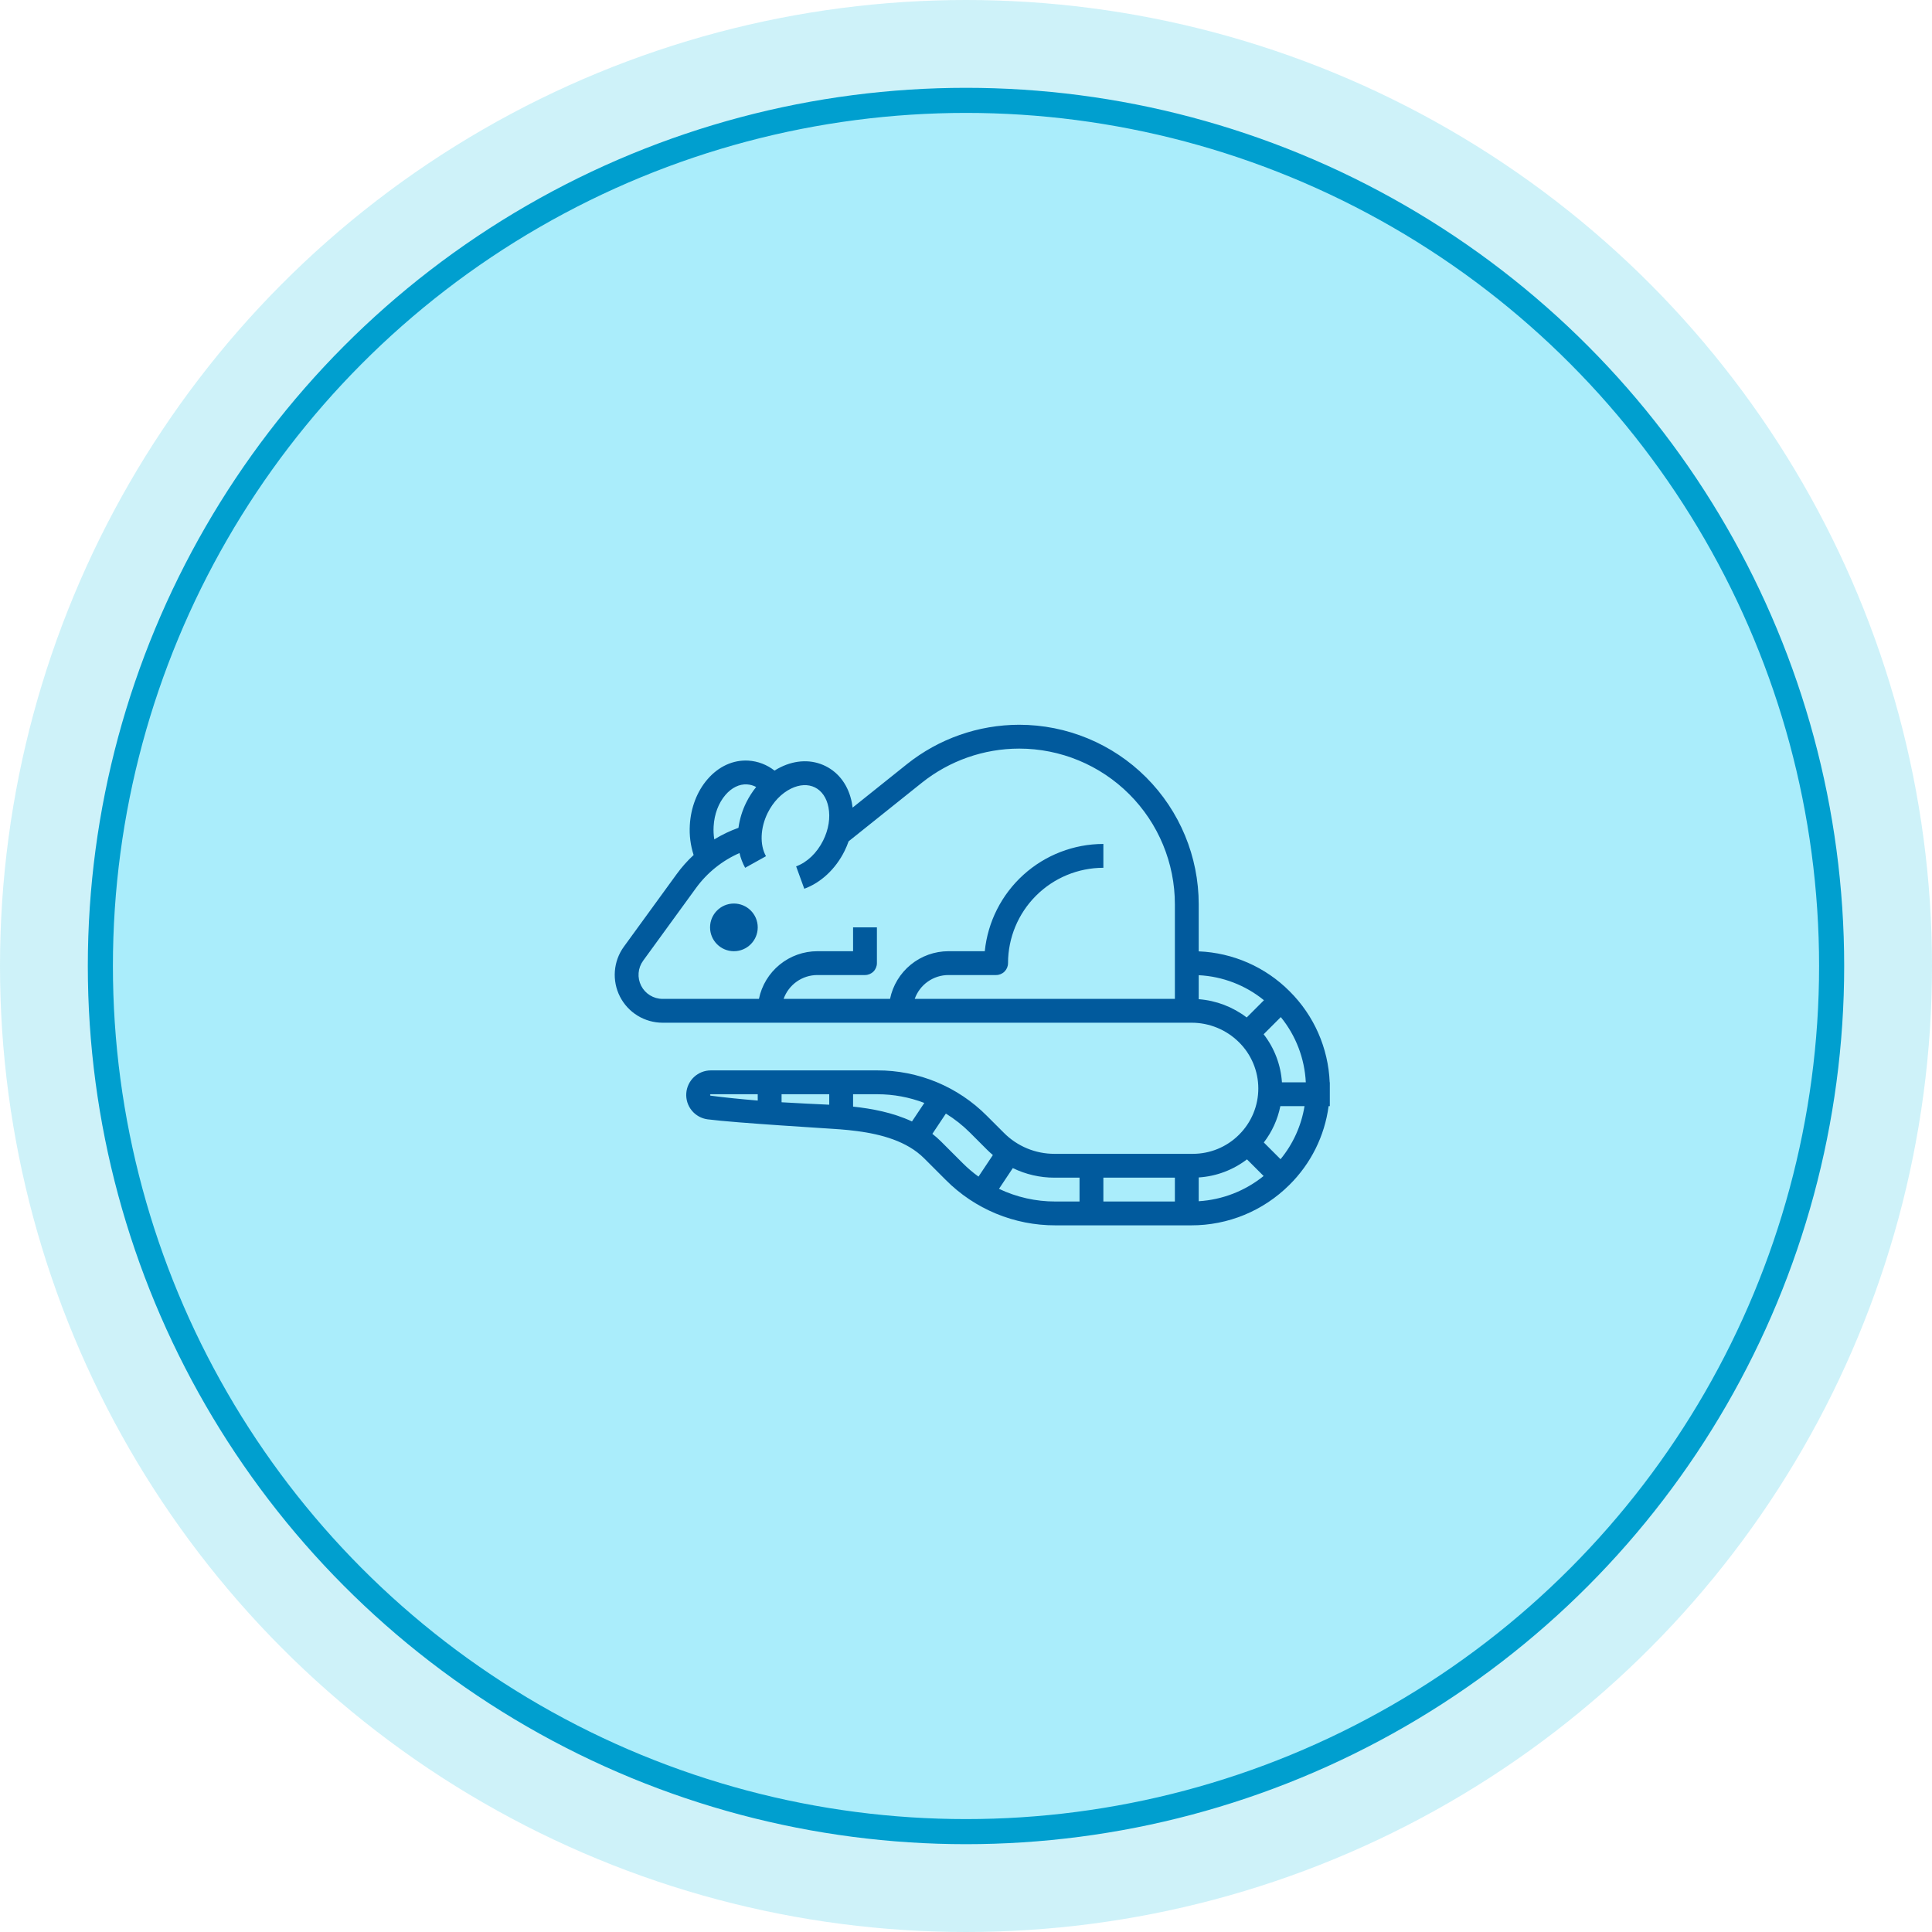
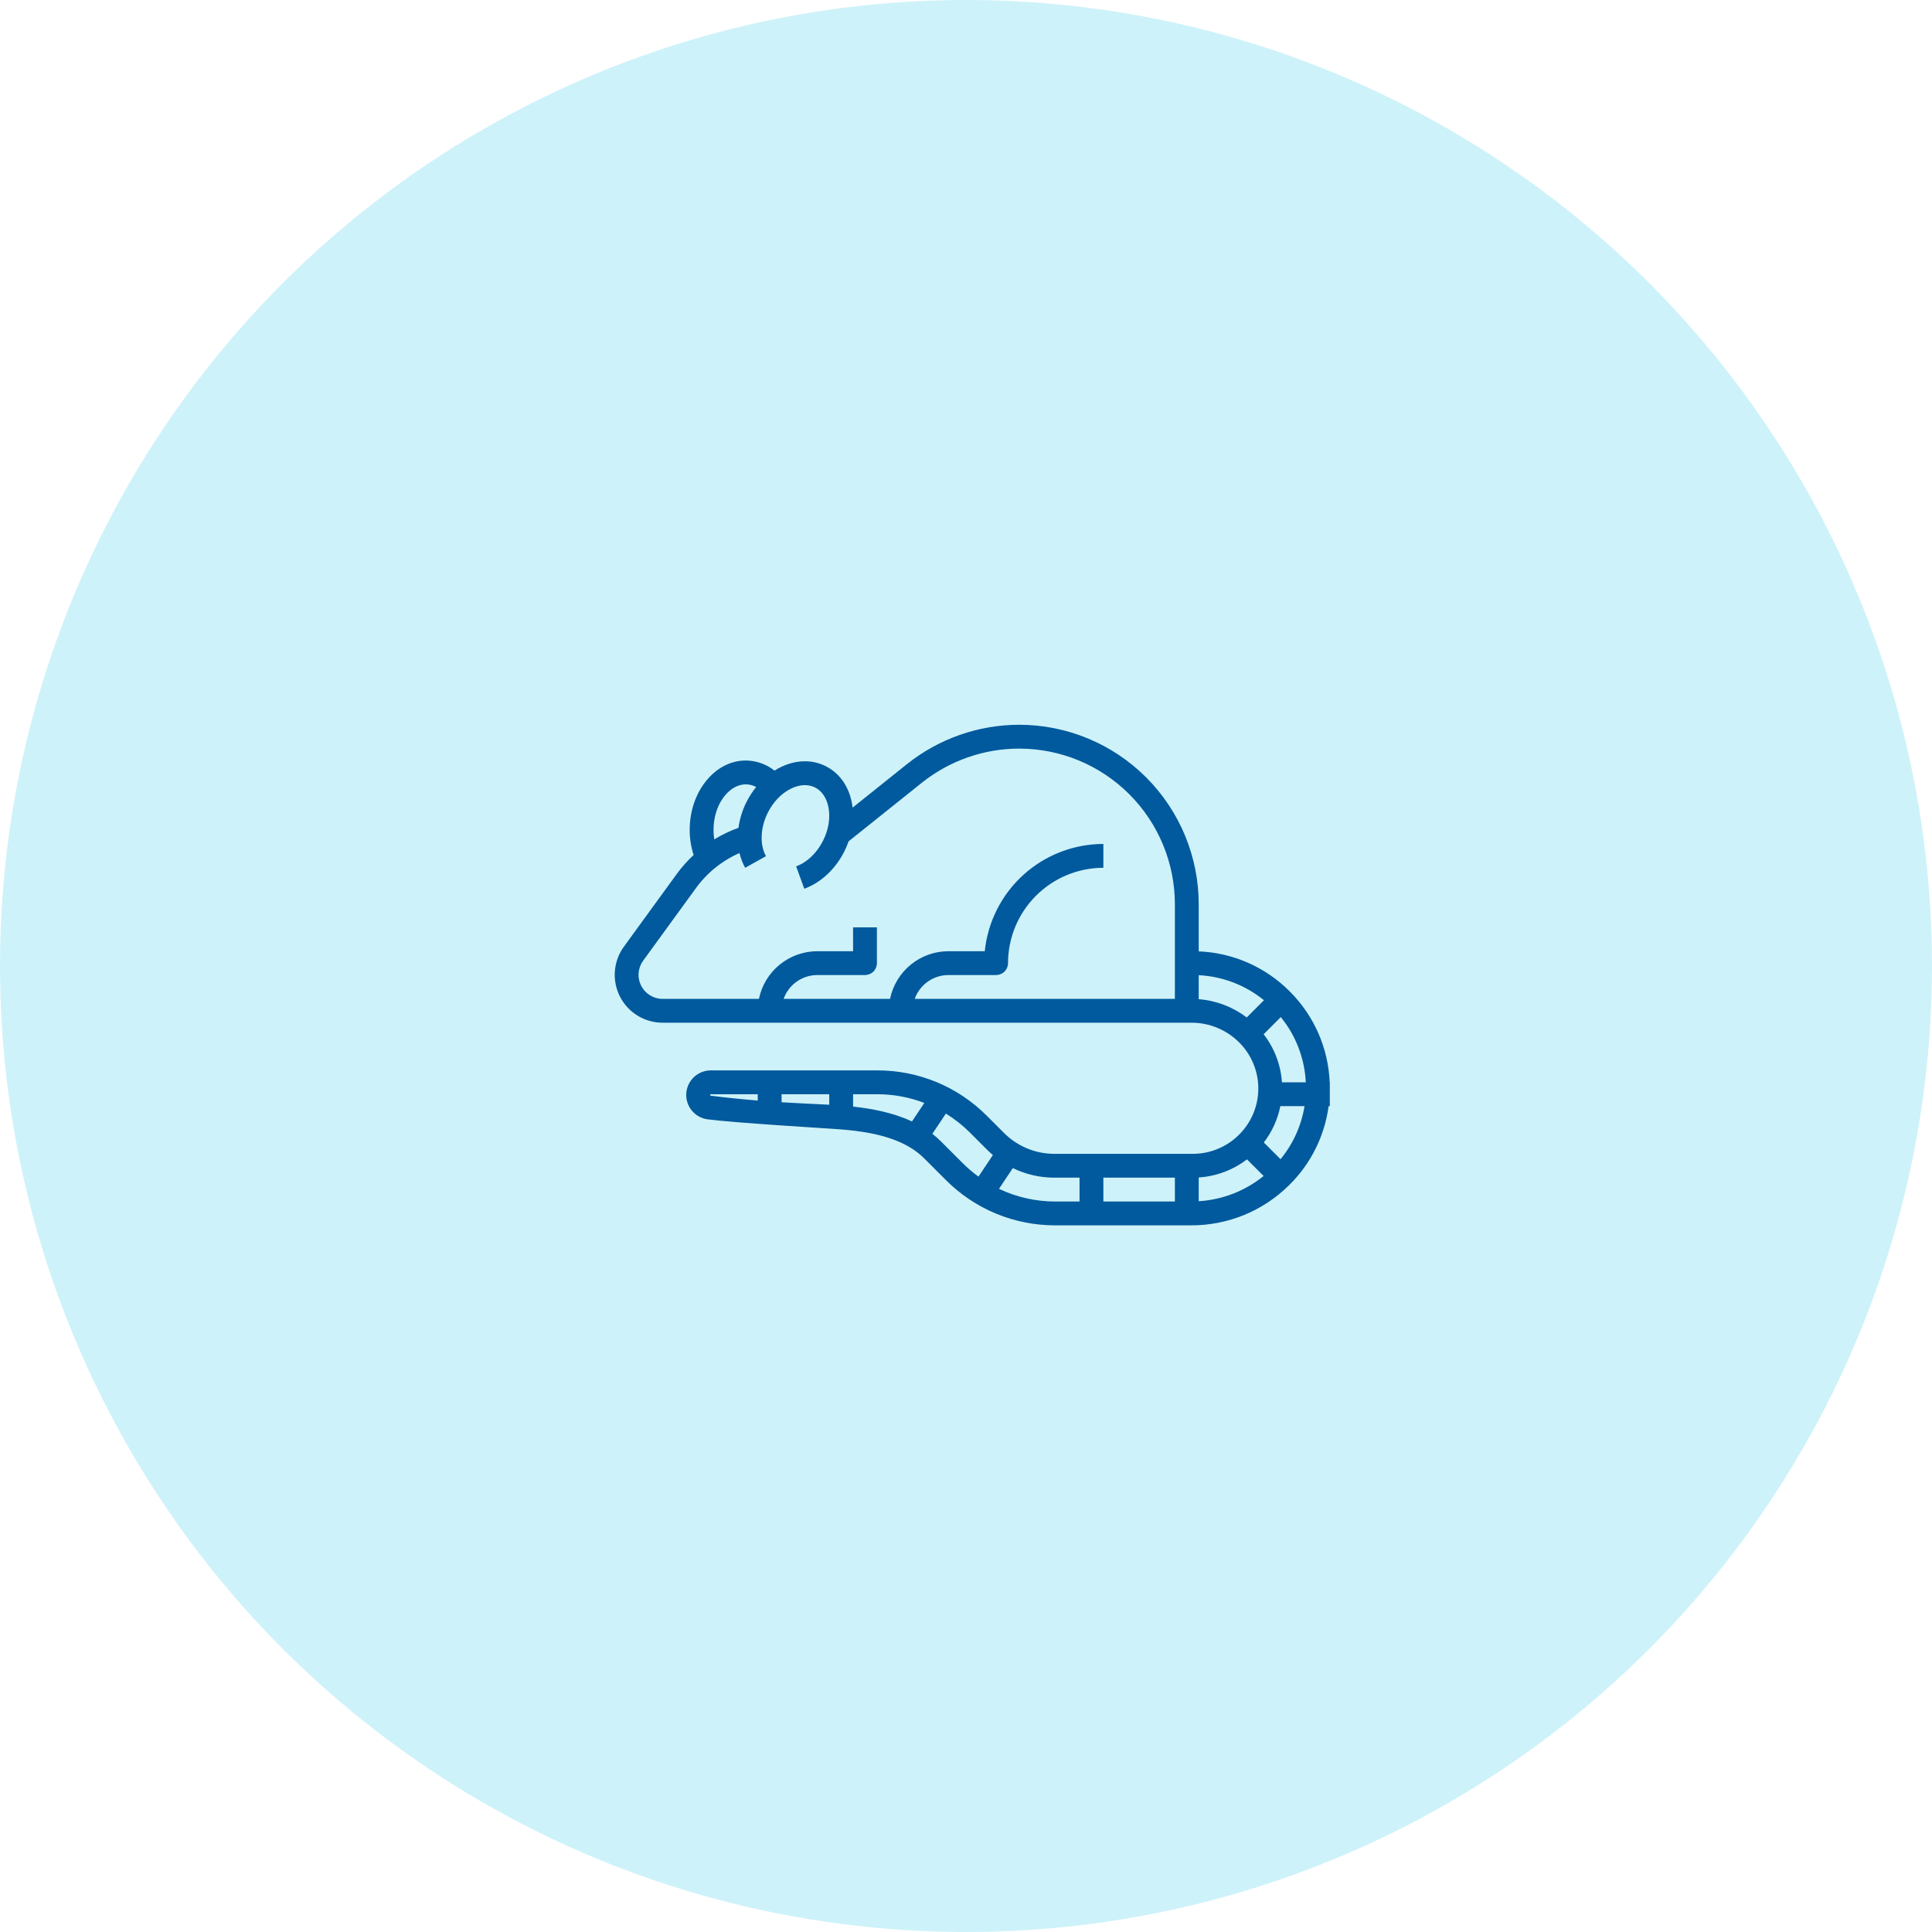
<svg xmlns="http://www.w3.org/2000/svg" width="154" height="154" viewBox="0 0 154 154" fill="none">
  <circle cx="77" cy="77" r="77" fill="#0EBEE3" fill-opacity="0.2" />
-   <circle cx="77" cy="77" r="69" fill="#AAEDFB" stroke="#009FCF" stroke-width="2" />
  <path d="M102.8 79.021C100.872 77.082 98.282 75.944 95.55 75.833V72.084C95.55 68.288 94.042 64.647 91.358 61.963C88.673 59.279 85.033 57.771 81.237 57.771C77.987 57.775 74.836 58.881 72.296 60.907L67.962 64.375C67.946 64.241 67.926 64.107 67.9 63.975C67.638 62.64 66.894 61.607 65.806 61.066C64.719 60.525 63.446 60.555 62.223 61.152C62.056 61.234 61.893 61.325 61.736 61.424C61.137 60.953 60.409 60.675 59.649 60.628C58.437 60.559 57.278 61.09 56.39 62.121C55.562 63.081 55.064 64.377 54.986 65.769C54.938 66.576 55.04 67.384 55.289 68.153C54.789 68.615 54.336 69.125 53.936 69.676L49.729 75.461C49.315 76.03 49.067 76.703 49.012 77.405C48.957 78.107 49.096 78.81 49.416 79.437C49.736 80.064 50.222 80.591 50.822 80.959C51.423 81.326 52.113 81.521 52.817 81.521H94.973C96.389 81.518 97.749 82.076 98.755 83.073C99.243 83.554 99.631 84.127 99.896 84.759C100.161 85.391 100.299 86.069 100.3 86.754C100.301 87.439 100.167 88.118 99.904 88.751C99.641 89.384 99.256 89.958 98.769 90.441C98.761 90.45 98.752 90.459 98.743 90.468C97.767 91.435 96.448 91.975 95.075 91.972H84.055C83.306 91.974 82.564 91.827 81.872 91.541C81.18 91.254 80.552 90.833 80.024 90.302L78.66 88.939C77.516 87.788 76.155 86.876 74.656 86.255C73.157 85.635 71.55 85.317 69.928 85.321H56.657C56.16 85.322 55.681 85.511 55.318 85.851C54.956 86.191 54.736 86.656 54.703 87.153C54.671 87.649 54.828 88.139 55.144 88.523C55.46 88.907 55.91 89.157 56.403 89.222C58.654 89.514 66.195 89.957 66.973 90.02C68.672 90.157 70.839 90.443 72.521 91.448C72.938 91.694 73.322 91.991 73.666 92.332L75.388 94.054C76.532 95.205 77.893 96.117 79.392 96.738C80.891 97.359 82.499 97.676 84.121 97.672H94.95C96.402 97.676 97.84 97.393 99.183 96.841C100.525 96.288 101.745 95.476 102.774 94.451C104.485 92.763 105.586 90.554 105.904 88.171H106V86.272H105.99C105.879 83.539 104.74 80.949 102.8 79.021ZM102.184 86.272C102.091 84.877 101.583 83.543 100.725 82.44L102.093 81.072C103.294 82.549 103.992 84.37 104.086 86.272H102.184ZM100.75 79.728L99.375 81.103C98.267 80.258 96.939 79.752 95.55 79.646V77.734C97.451 77.828 99.273 78.527 100.75 79.728ZM56.883 65.875C56.937 64.898 57.273 64.005 57.828 63.361C58.322 62.787 58.931 62.488 59.543 62.524C59.799 62.539 60.048 62.61 60.274 62.731C59.97 63.108 59.708 63.517 59.492 63.951C59.172 64.59 58.96 65.278 58.863 65.986C58.19 66.226 57.545 66.535 56.936 66.908C56.881 66.567 56.863 66.22 56.883 65.875ZM91.75 79.621H72.912C73.109 79.066 73.473 78.585 73.954 78.245C74.436 77.905 75.01 77.722 75.599 77.721H79.399C79.651 77.721 79.893 77.621 80.071 77.443C80.249 77.265 80.35 77.023 80.35 76.771C80.352 74.756 81.153 72.825 82.578 71.4C84.003 69.975 85.935 69.173 87.95 69.171V67.271C85.595 67.274 83.326 68.15 81.58 69.729C79.834 71.309 78.735 73.479 78.497 75.821H75.599C74.505 75.823 73.444 76.201 72.596 76.894C71.749 77.586 71.165 78.549 70.945 79.621H62.462C62.659 79.066 63.023 78.585 63.504 78.245C63.985 77.905 64.56 77.722 65.149 77.721H68.949C69.201 77.721 69.443 77.621 69.621 77.443C69.799 77.265 69.899 77.023 69.899 76.771V73.921H67.999V75.821H65.149C64.055 75.823 62.994 76.201 62.146 76.894C61.298 77.586 60.715 78.549 60.495 79.621H52.817C52.463 79.622 52.116 79.524 51.814 79.339C51.512 79.155 51.267 78.89 51.107 78.575C50.946 78.259 50.876 77.906 50.904 77.553C50.932 77.2 51.057 76.862 51.266 76.576L55.473 70.792C56.362 69.568 57.561 68.603 58.946 67.996C59.041 68.407 59.192 68.803 59.396 69.172L61.056 68.248C60.549 67.338 60.603 65.983 61.193 64.796C61.629 63.92 62.291 63.232 63.055 62.859C63.736 62.526 64.413 62.494 64.96 62.766C65.507 63.038 65.889 63.597 66.035 64.341C66.2 65.176 66.05 66.118 65.614 66.995C65.12 67.988 64.335 68.739 63.46 69.057L64.109 70.843C65.438 70.36 66.606 69.266 67.315 67.841C67.44 67.589 67.55 67.329 67.643 67.062L73.483 62.391C75.686 60.633 78.419 59.675 81.237 59.671C84.529 59.671 87.686 60.979 90.014 63.307C92.342 65.635 93.65 68.792 93.65 72.084V79.621H91.75ZM93.65 95.772H87.95V93.872H93.65V95.772ZM95.55 93.854C96.947 93.765 98.285 93.263 99.396 92.412L100.723 93.739C99.249 94.93 97.441 95.633 95.55 95.75V93.854ZM73.678 87.915L72.694 89.392C71.164 88.674 69.478 88.368 67.999 88.208V87.222H69.928C71.21 87.221 72.481 87.456 73.678 87.915ZM56.615 87.32C56.605 87.309 56.599 87.295 56.599 87.28C56.599 87.264 56.605 87.249 56.616 87.239C56.627 87.228 56.642 87.222 56.657 87.222H60.399V87.725C59.052 87.615 57.778 87.484 56.647 87.337C56.634 87.336 56.623 87.33 56.615 87.32ZM64.361 87.974C63.669 87.942 62.979 87.905 62.299 87.862V87.222H66.099V88.057C65.649 88.032 65.207 88.012 64.775 87.993L64.361 87.974ZM75.01 90.988C74.792 90.771 74.561 90.568 74.319 90.379L75.396 88.764C76.093 89.194 76.738 89.703 77.317 90.282L78.68 91.646C78.829 91.794 78.984 91.934 79.142 92.069L77.996 93.788C77.547 93.463 77.124 93.102 76.732 92.71L75.01 90.988ZM79.63 94.762L80.732 93.109C81.767 93.613 82.904 93.873 84.055 93.872H86.05V95.772H84.121C82.568 95.775 81.033 95.43 79.63 94.762ZM102.072 92.4L100.739 91.067C101.394 90.216 101.845 89.225 102.057 88.171H103.984C103.731 89.725 103.072 91.184 102.072 92.4Z" fill="#015A9D" />
-   <path d="M58.499 75.821C59.548 75.821 60.399 74.971 60.399 73.921C60.399 72.872 59.548 72.021 58.499 72.021C57.449 72.021 56.599 72.872 56.599 73.921C56.599 74.971 57.449 75.821 58.499 75.821Z" fill="#015A9D" />
</svg>